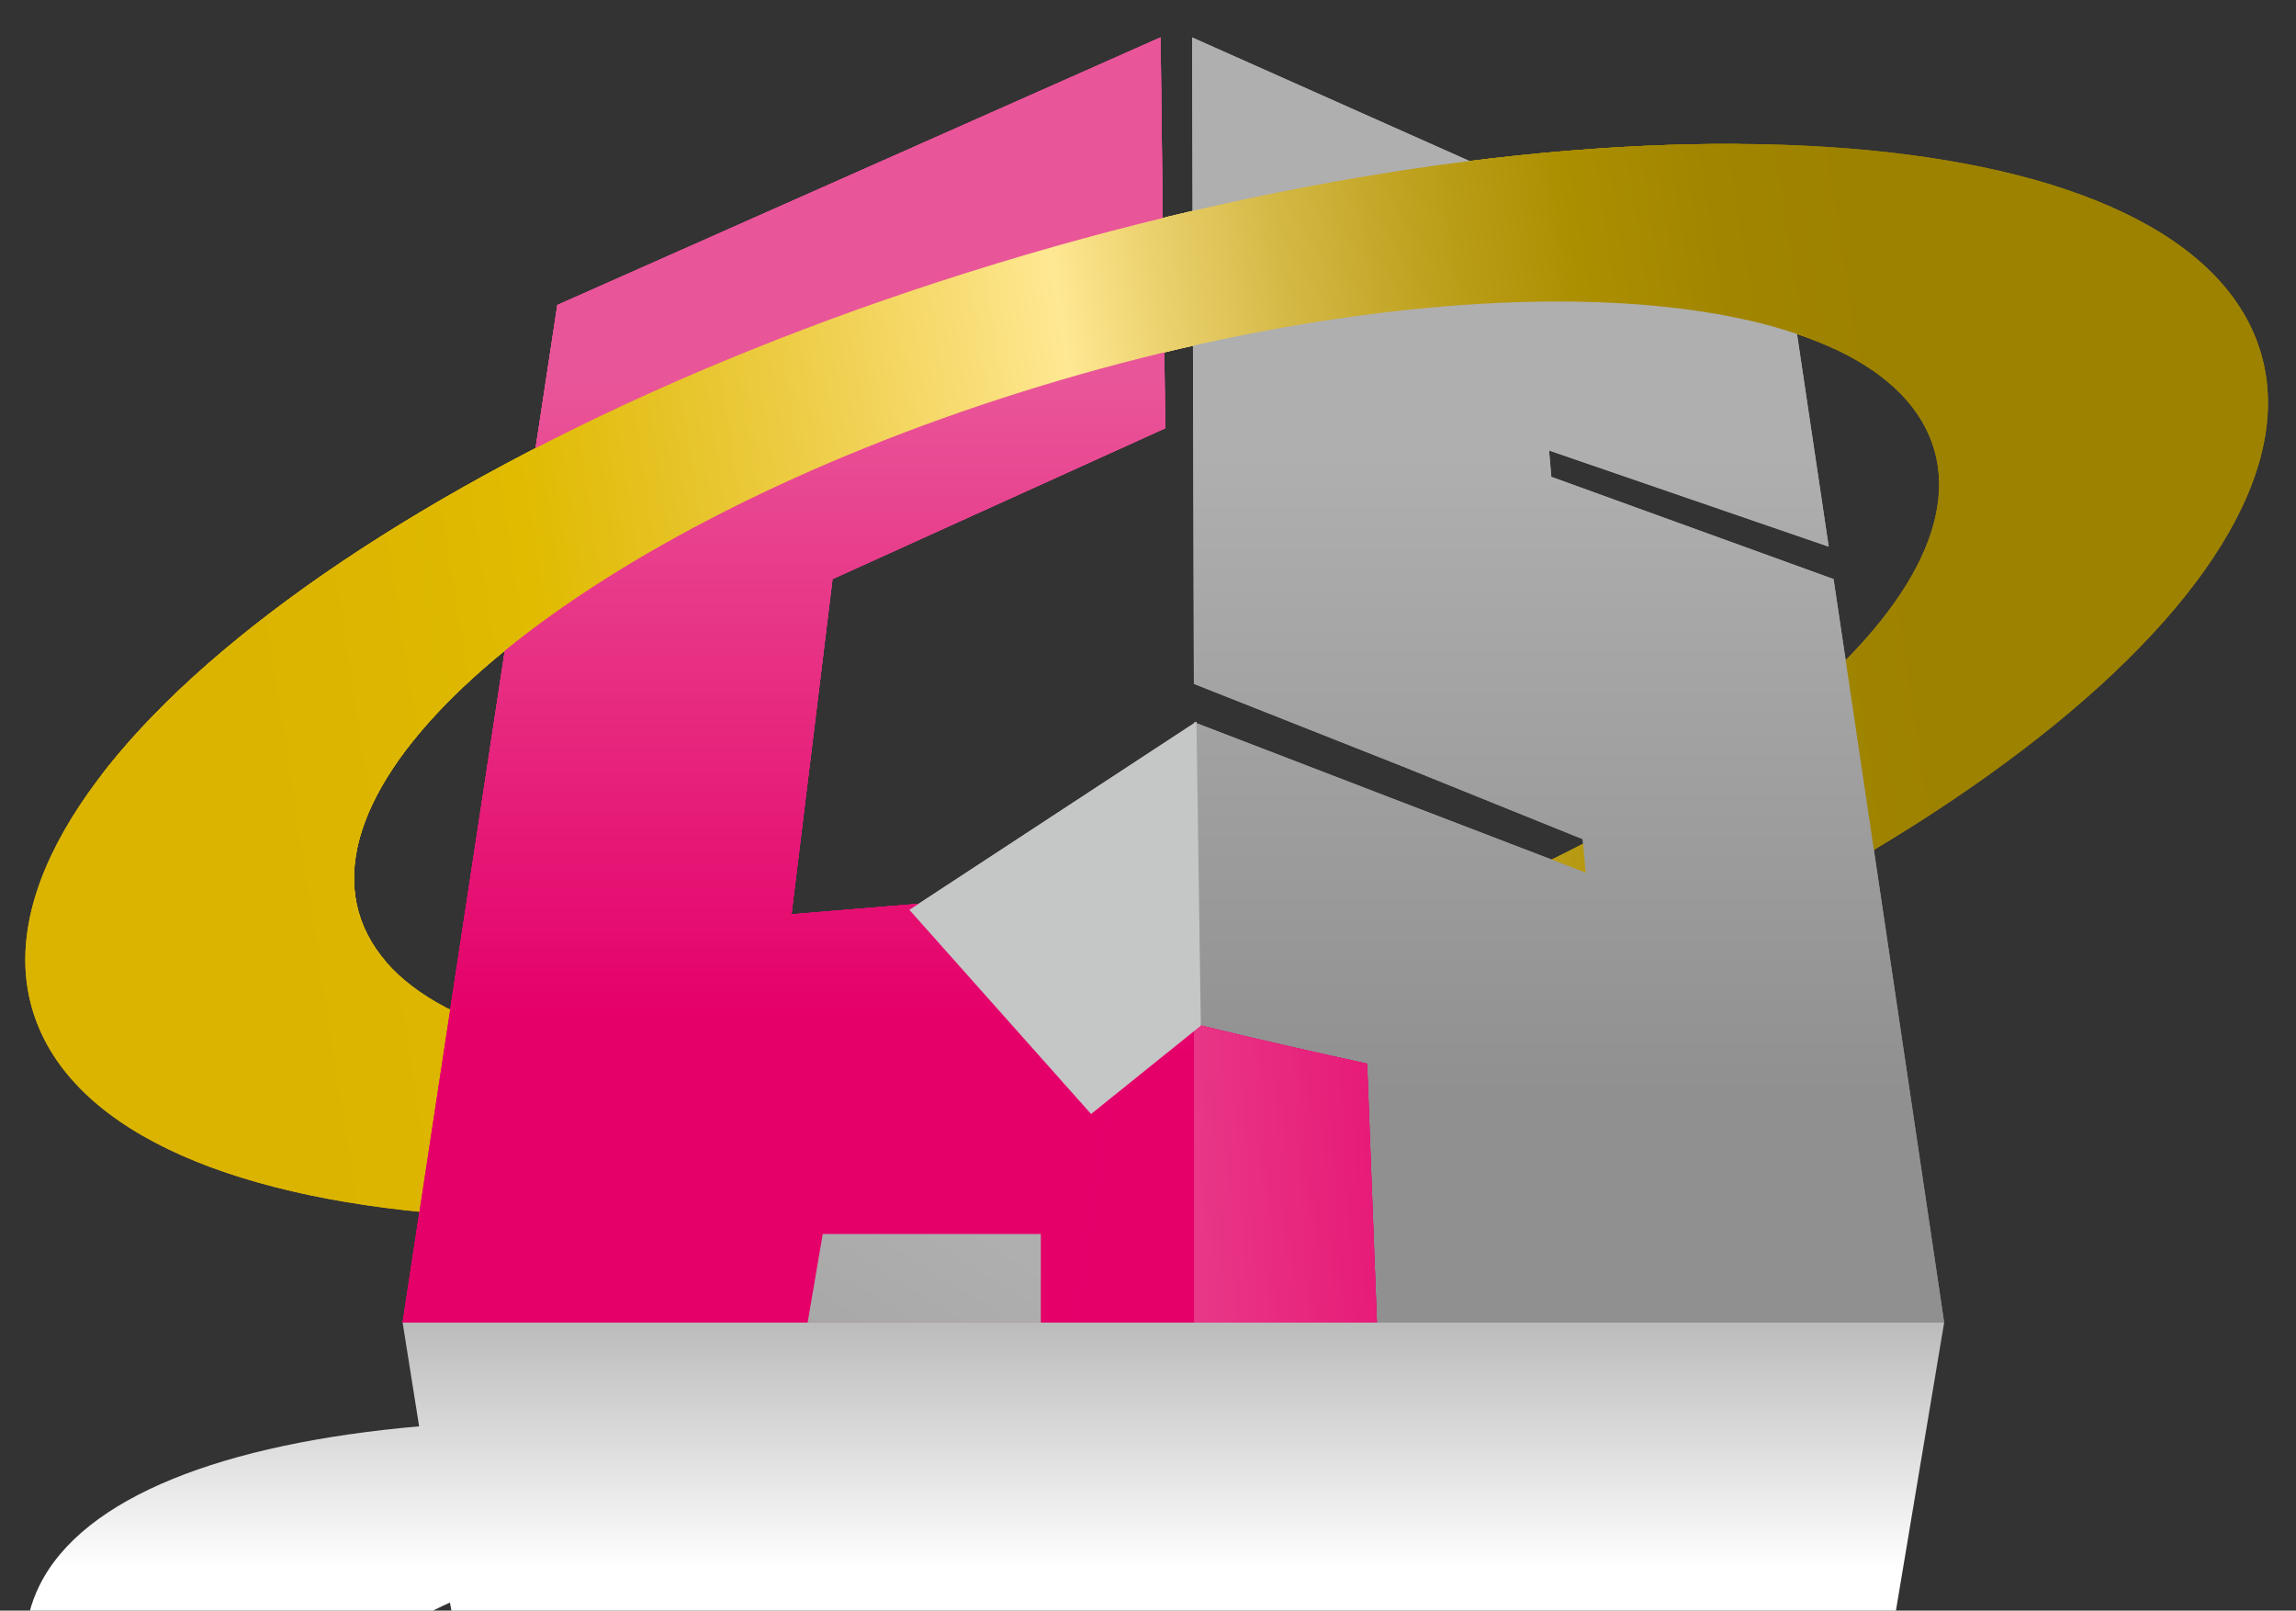
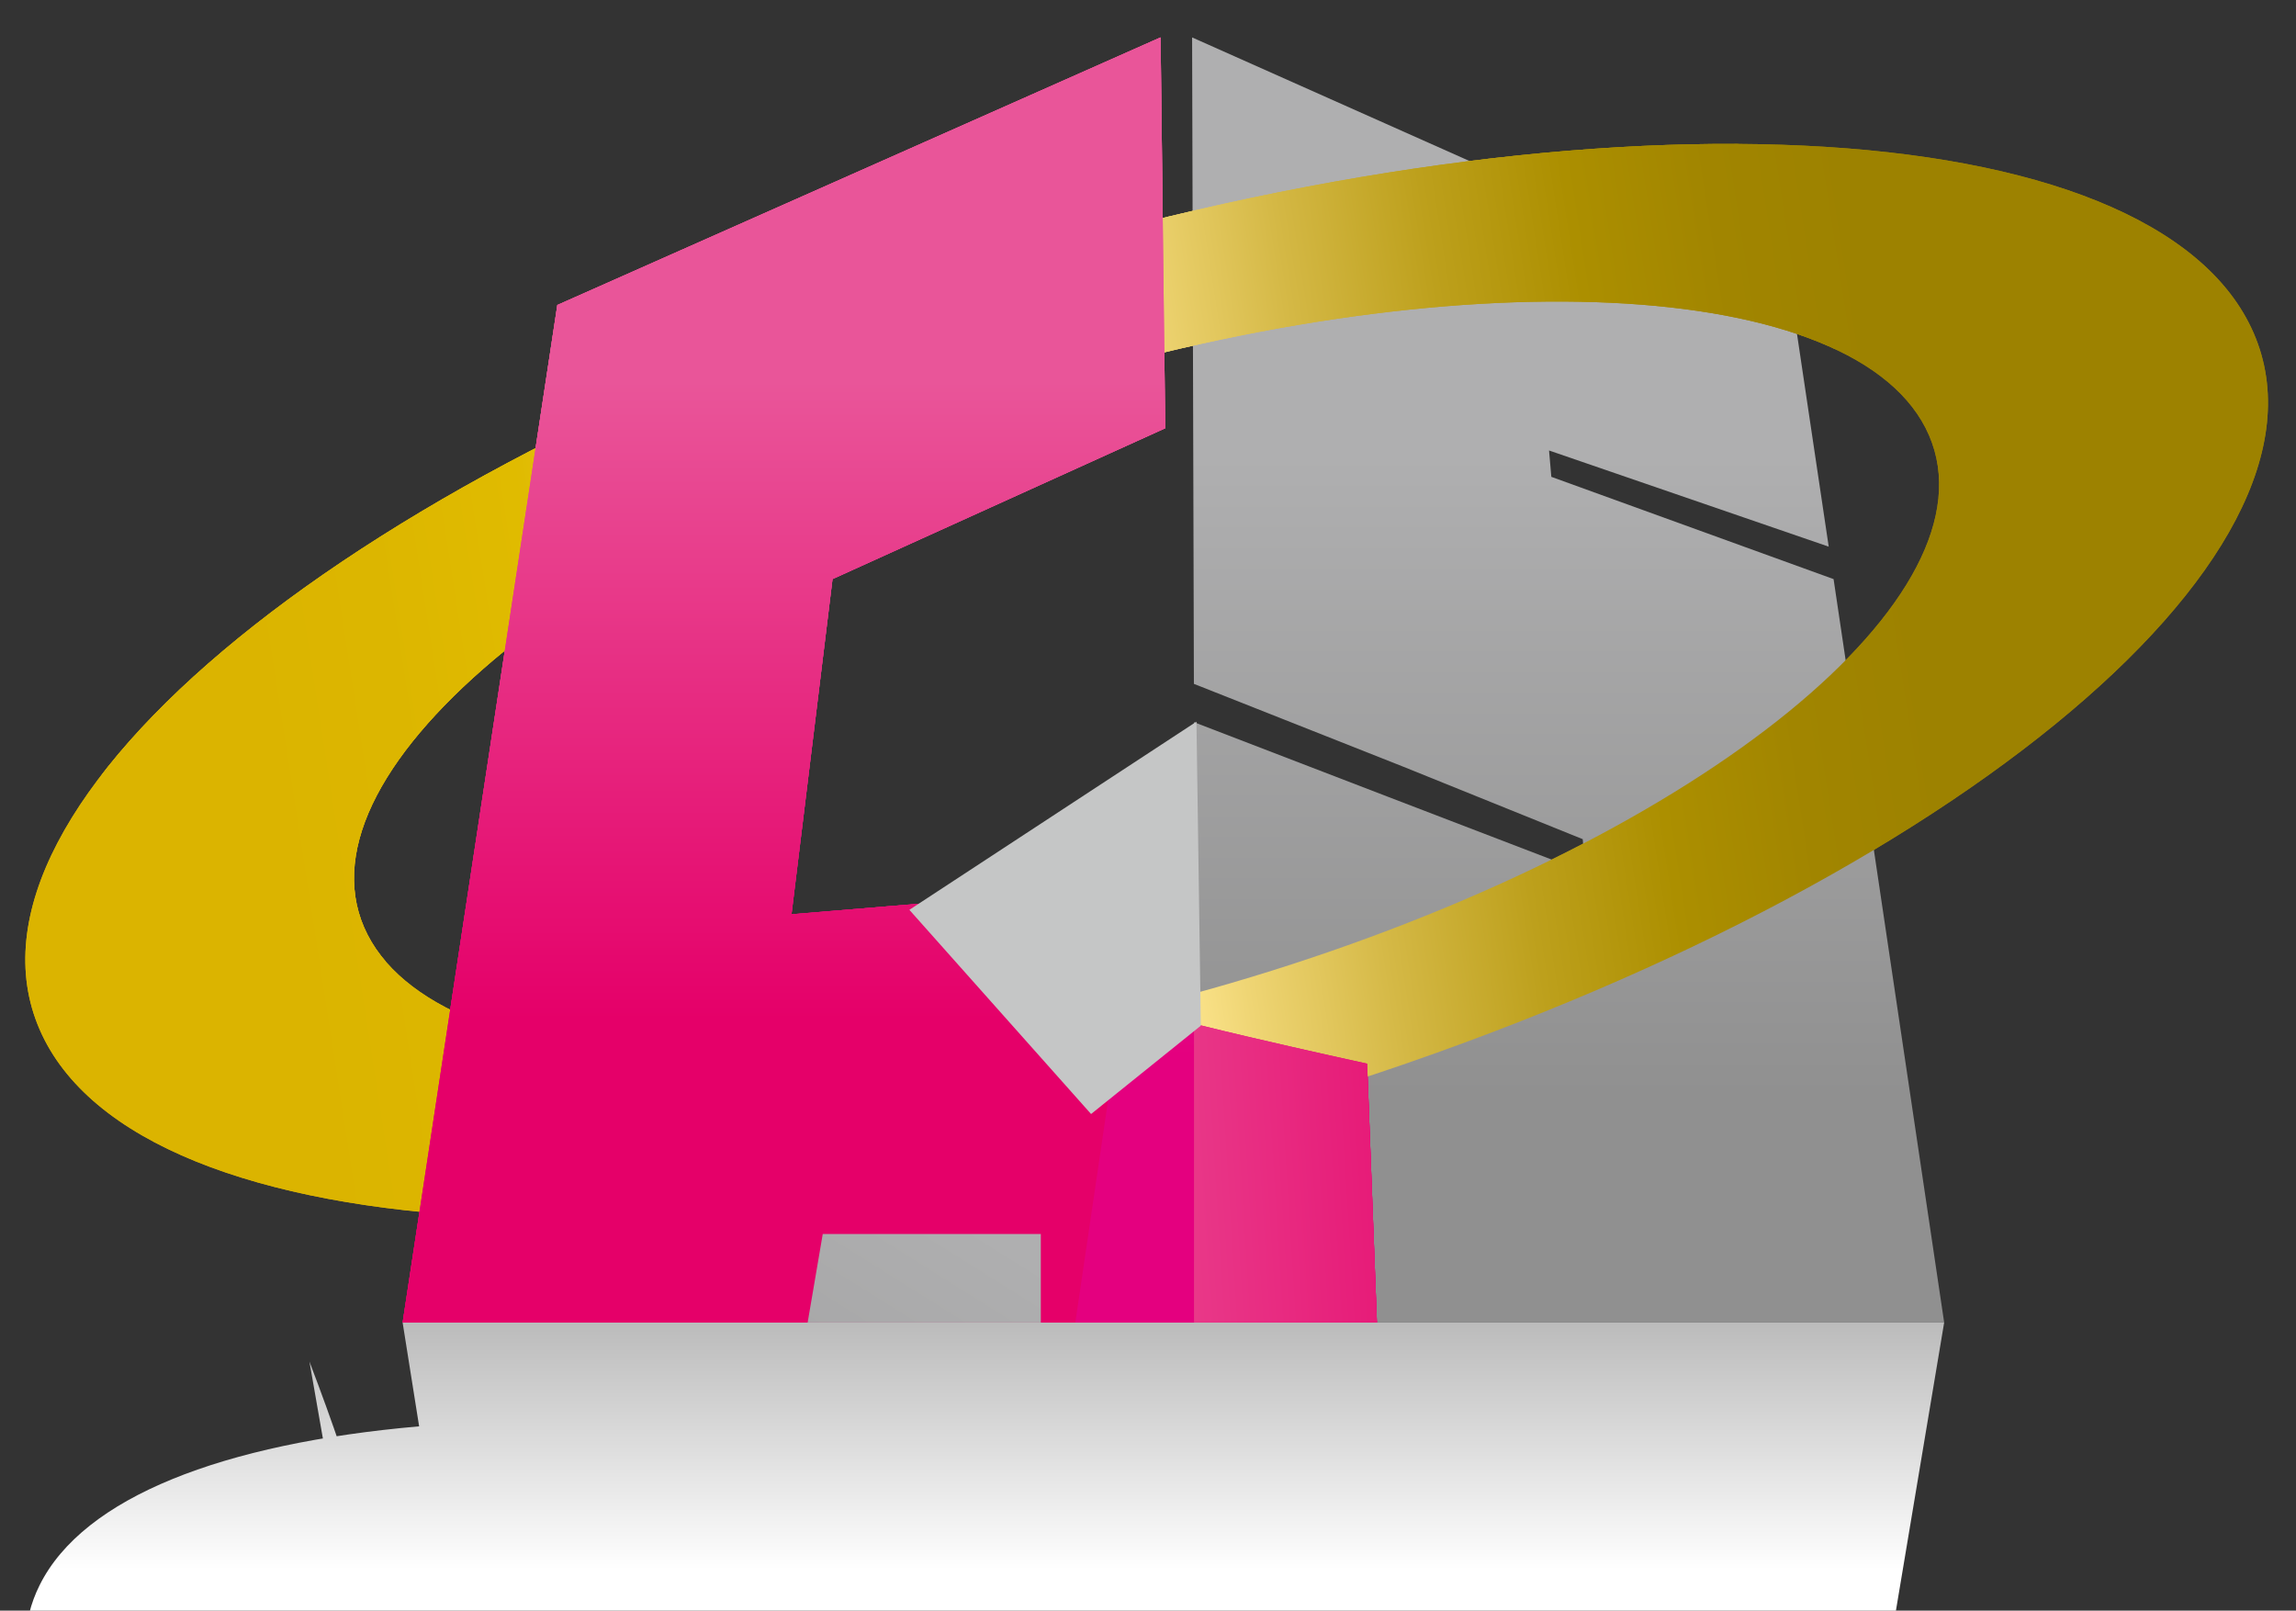
<svg xmlns="http://www.w3.org/2000/svg" xmlns:xlink="http://www.w3.org/1999/xlink" version="1.1" id="レイヤー_1" x="0px" y="0px" width="215.922px" height="151.456px" viewBox="2.403 4.839 215.922 151.456" enable-background="new 2.403 4.839 215.922 151.456" xml:space="preserve">
  <rect x="2.403" y="4.839" width="215.922" height="151.456" fill="#333333" stroke="none" />
  <g>
    <linearGradient id="SVGID_1_" gradientUnits="userSpaceOnUse" x1="106.237" y1="2.619" x2="106.237" y2="49.857" gradientTransform="matrix(1 0 0 -1 4 155.095)">
      <stop offset="0" style="stop-color:#FFFFFF" />
      <stop offset="1" style="stop-color:#757575" />
    </linearGradient>
-     <path fill="url(#SVGID_1_)" d="M214.348,210.942c-6.607,13.283-36.285,18.192-73.744,14.103l-26.094,10.128l0.047-14.215   c-0.935-0.188-1.869-0.384-2.808-0.582l-0.203,14.797L54.817,213.25l-2.054-11.733c-33.865-15.205-53.442-33.938-46.635-47.614   c4.129-8.301,17.272-13.328,35.691-14.938l-1.552-9.761h70.62h3.801h0.154h17.047h53.348l-6.598,39.408   C205.667,182.71,220.381,198.815,214.348,210.942z M114.591,209.911l0.089-27.699l19.725-6.8l16.841-5.926l0.037-0.36   c-0.974-0.438-1.962-0.875-2.968-1.308l-15.426,5.154l-17.966,6.02l-0.002,0.123l-0.134-0.077l-0.1,0.033v-0.089l-25.893-14.787   l-3.092-0.222l-8.868-0.64l3.858,27.463l31.29,12.356l-0.084,6.209C112.8,209.552,113.698,209.735,114.591,209.911z    M36.643,162.255c-3.256,6.546,2.034,14.729,13.218,22.668l-5.142-29.387C40.809,157.26,38.016,159.499,36.643,162.255z    M175.977,184.159l-1.139,6.634l-26.544,8.38l-0.216,2.158l26.302-7.879l-2.981,17.426c6.219-1.833,10.574-4.606,12.412-8.297   C186.49,197.198,183.379,190.709,175.977,184.159z" />
+     <path fill="url(#SVGID_1_)" d="M214.348,210.942c-6.607,13.283-36.285,18.192-73.744,14.103l-26.094,10.128l0.047-14.215   c-0.935-0.188-1.869-0.384-2.808-0.582l-0.203,14.797L54.817,213.25l-2.054-11.733c-33.865-15.205-53.442-33.938-46.635-47.614   c4.129-8.301,17.272-13.328,35.691-14.938l-1.552-9.761h70.62h3.801h0.154h17.047h53.348l-6.598,39.408   C205.667,182.71,220.381,198.815,214.348,210.942z M114.591,209.911l0.089-27.699l19.725-6.8l16.841-5.926l0.037-0.36   c-0.974-0.438-1.962-0.875-2.968-1.308l-15.426,5.154l-17.966,6.02l-0.002,0.123l-0.134-0.077l-0.1,0.033v-0.089l-25.893-14.787   l-3.092-0.222l-8.868-0.64l3.858,27.463l31.29,12.356l-0.084,6.209C112.8,209.552,113.698,209.735,114.591,209.911z    M36.643,162.255l-5.142-29.387C40.809,157.26,38.016,159.499,36.643,162.255z    M175.977,184.159l-1.139,6.634l-26.544,8.38l-0.216,2.158l26.302-7.879l-2.981,17.426c6.219-1.833,10.574-4.606,12.412-8.297   C186.49,197.198,183.379,190.709,175.977,184.159z" />
    <linearGradient id="SVGID_2_" gradientUnits="userSpaceOnUse" x1="22.8" y1="73.272" x2="177.8" y2="97.272" gradientTransform="matrix(1 0 0 -1 4 155.095)">
      <stop offset="0" style="stop-color:#DBB400" />
      <stop offset="0.09" style="stop-color:#DCB600" />
      <stop offset="0.183" style="stop-color:#E0BB00" />
      <stop offset="0.277" style="stop-color:#E6C326" />
      <stop offset="0.373" style="stop-color:#EFCF4D" />
      <stop offset="0.468" style="stop-color:#F9DE78" />
      <stop offset="0.521" style="stop-color:#FFE893" />
      <stop offset="0.57" style="stop-color:#EFD574" />
      <stop offset="0.658" style="stop-color:#D4B845" />
      <stop offset="0.746" style="stop-color:#BDA01C" />
      <stop offset="0.832" style="stop-color:#AC8F00" />
      <stop offset="0.918" style="stop-color:#A18500" />
      <stop offset="1" style="stop-color:#9D8200" />
    </linearGradient>
    <path fill="url(#SVGID_2_)" d="M126.921,107.396c57.492-18.08,96.64-49.979,87.427-71.227   c-9.217-21.264-63.302-23.837-120.791-5.756C36.059,48.492-3.088,80.383,6.129,101.64C15.343,122.9,69.432,125.472,126.921,107.396   z M98.436,41.704c40.632-12.776,78.857-10.962,85.375,4.062c6.518,15.022-21.151,37.563-61.781,50.345   c-40.633,12.774-78.866,10.963-85.384-4.061C30.131,77.025,57.797,54.486,98.436,41.704z" />
    <g>
      <linearGradient id="SVGID_3_" gradientUnits="userSpaceOnUse" x1="145.874" y1="107.452" x2="145.874" y2="47.272" gradientTransform="matrix(1 0 0 -1 4 155.095)">
        <stop offset="0" style="stop-color:#AFAFB0" />
        <stop offset="1" style="stop-color:#909090" />
      </linearGradient>
      <polygon fill="url(#SVGID_3_)" points="174.838,59.296 148.294,49.679 148.08,47.201 174.38,56.244 170.992,33.521 114.512,8.358     114.68,69.146 134.406,76.95 151.246,83.751 151.523,86.896 132.891,79.75 114.689,72.75 114.843,129.204 185.238,129.204   " />
      <linearGradient id="SVGID_4_" gradientUnits="userSpaceOnUse" x1="72.126" y1="114.402" x2="72.126" y2="54.408" gradientTransform="matrix(1 0 0 -1 4 155.095)">
        <stop offset="0" style="stop-color:#E95599" />
        <stop offset="1" style="stop-color:#E4007F" />
      </linearGradient>
      <polygon fill="url(#SVGID_4_)" points="76.837,90.812 80.695,59.291 111.984,45.108 111.546,8.358 54.817,33.521 40.268,129.204     110.889,129.204 111.111,87.983 85.705,90.079   " />
      <linearGradient id="SVGID_5_" gradientUnits="userSpaceOnUse" x1="72.126" y1="114.402" x2="72.126" y2="54.408" gradientTransform="matrix(1 0 0 -1 4 155.095)">
        <stop offset="0" style="stop-color:#E95599" />
        <stop offset="1" style="stop-color:#E50069" />
      </linearGradient>
      <polygon fill="url(#SVGID_5_)" points="76.837,90.812 80.695,59.291 111.984,45.108 111.546,8.358 54.817,33.521 40.268,129.204     110.889,129.204 111.111,87.983 85.705,90.079   " />
      <linearGradient id="SVGID_6_" gradientUnits="userSpaceOnUse" x1="113.709" y1="104.029" x2="113.709" y2="51.066" gradientTransform="matrix(1 0 0 -1 4 155.095)">
        <stop offset="0" style="stop-color:#E95599" />
        <stop offset="1" style="stop-color:#E4007F" />
      </linearGradient>
      <path fill="url(#SVGID_6_)" d="M107.977,99.04c0.202,0.874,22.996,5.822,22.996,5.822l0.918,24.342h-28.362" />
      <linearGradient id="SVGID_7_" gradientUnits="userSpaceOnUse" x1="113.709" y1="104.029" x2="113.709" y2="51.066" gradientTransform="matrix(1 0 0 -1 4 155.095)">
        <stop offset="0" style="stop-color:#E95599" />
        <stop offset="1" style="stop-color:#E50069" />
      </linearGradient>
      <path fill="url(#SVGID_7_)" d="M107.977,99.04c0.202,0.874,22.996,5.822,22.996,5.822l0.918,24.342h-28.362" />
      <polygon fill="#C5C6C6" points="100.284,116.963 78.356,116.963 79.777,110.246 100.284,110.246   " />
      <linearGradient id="SVGID_8_" gradientUnits="userSpaceOnUse" x1="60.376" y1="36.25" x2="144.189" y2="41.502" gradientTransform="matrix(1 0 0 -1 4 155.095)">
        <stop offset="0" style="stop-color:#EE89B5" />
        <stop offset="1" style="stop-color:#E50069" />
      </linearGradient>
      <path fill="url(#SVGID_8_)" d="M114.689,129.204h17.201l-0.918-24.342c0,0-9.496-2.062-16.283-3.759V129.204z" />
-       <polyline fill="#C5C6C6" points="114.921,72.7 87.922,90.396 105.011,109.596 115.333,101.288   " />
    </g>
    <g>
      <g>
        <defs>
          <path id="SVGID_9_" d="M156.298,0c-0.687,7.564,21.595,34.764,24.218,33.205c2.615-1.562-44.607,35.127-64.912,38.529      c-20.306,3.401-72.074,29.02-77.552,23.082c-5.475-5.939-26.83-13.568-28.335-20.713c-1.519-7.146-5.301-16.131,2.461-24.584" />
        </defs>
        <clipPath id="SVGID_10_">
          <use xlink:href="#SVGID_9_" overflow="visible" />
        </clipPath>
        <linearGradient id="SVGID_11_" gradientUnits="userSpaceOnUse" x1="22.8" y1="73.272" x2="177.8" y2="97.272" gradientTransform="matrix(1 0 0 -1 4 155.095)">
          <stop offset="0" style="stop-color:#DBB400" />
          <stop offset="0.09" style="stop-color:#DCB600" />
          <stop offset="0.183" style="stop-color:#E0BB00" />
          <stop offset="0.277" style="stop-color:#E6C326" />
          <stop offset="0.373" style="stop-color:#EFCF4D" />
          <stop offset="0.468" style="stop-color:#F9DE78" />
          <stop offset="0.521" style="stop-color:#FFE893" />
          <stop offset="0.57" style="stop-color:#EFD574" />
          <stop offset="0.658" style="stop-color:#D4B845" />
          <stop offset="0.746" style="stop-color:#BDA01C" />
          <stop offset="0.832" style="stop-color:#AC8F00" />
          <stop offset="0.918" style="stop-color:#A18500" />
          <stop offset="1" style="stop-color:#9D8200" />
        </linearGradient>
        <path clip-path="url(#SVGID_10_)" fill="url(#SVGID_11_)" d="M126.921,107.396c57.492-18.08,96.64-49.979,87.427-71.227     c-9.217-21.264-63.302-23.837-120.791-5.756C36.059,48.492-3.088,80.383,6.129,101.64     C15.343,122.9,69.432,125.472,126.921,107.396z M98.436,41.704c40.632-12.776,78.857-10.962,85.375,4.062     c6.518,15.022-21.151,37.563-61.781,50.345c-40.633,12.774-78.866,10.963-85.384-4.061     C30.131,77.025,57.797,54.486,98.436,41.704z" />
      </g>
    </g>
    <linearGradient id="SVGID_12_" gradientUnits="userSpaceOnUse" x1="22.8" y1="73.272" x2="177.8" y2="97.272" gradientTransform="matrix(1 0 0 -1 4 155.095)">
      <stop offset="0" style="stop-color:#DBB400" />
      <stop offset="0.09" style="stop-color:#DCB600" />
      <stop offset="0.183" style="stop-color:#E0BB00" />
      <stop offset="0.277" style="stop-color:#E6C326" />
      <stop offset="0.373" style="stop-color:#EFCF4D" />
      <stop offset="0.468" style="stop-color:#F9DE78" />
      <stop offset="0.521" style="stop-color:#FFE893" />
      <stop offset="0.57" style="stop-color:#EFD574" />
      <stop offset="0.658" style="stop-color:#D4B845" />
      <stop offset="0.746" style="stop-color:#BDA01C" />
      <stop offset="0.832" style="stop-color:#AC8F00" />
      <stop offset="0.918" style="stop-color:#A18500" />
      <stop offset="1" style="stop-color:#9D8200" />
    </linearGradient>
    <path fill="url(#SVGID_12_)" d="M126.921,107.396c57.492-18.08,96.64-49.979,87.427-71.227   c-9.217-21.264-63.302-23.837-120.791-5.756C36.059,48.492-3.088,80.383,6.129,101.64C15.343,122.9,69.432,125.472,126.921,107.396   z M98.436,41.704c40.632-12.776,78.857-10.962,85.375,4.062c6.518,15.022-21.151,37.563-61.781,50.345   c-40.633,12.774-78.866,10.963-85.384-4.061C30.131,77.025,57.797,54.486,98.436,41.704z" />
    <g>
      <linearGradient id="SVGID_13_" gradientUnits="userSpaceOnUse" x1="145.874" y1="107.452" x2="145.874" y2="47.272" gradientTransform="matrix(1 0 0 -1 4 155.095)">
        <stop offset="0" style="stop-color:#AFAFB0" />
        <stop offset="1" style="stop-color:#909090" />
      </linearGradient>
-       <polygon fill="url(#SVGID_13_)" points="174.838,59.296 148.294,49.679 148.08,47.201 174.38,56.244 170.992,33.521     114.512,8.358 114.68,69.146 134.406,76.95 151.246,83.751 151.523,86.896 132.891,79.75 114.689,72.75 114.843,129.204     185.238,129.204   " />
      <linearGradient id="SVGID_14_" gradientUnits="userSpaceOnUse" x1="72.126" y1="114.402" x2="72.126" y2="54.408" gradientTransform="matrix(1 0 0 -1 4 155.095)">
        <stop offset="0" style="stop-color:#E95599" />
        <stop offset="1" style="stop-color:#E4007F" />
      </linearGradient>
      <polygon fill="url(#SVGID_14_)" points="76.837,90.812 80.695,59.291 111.984,45.108 111.546,8.358 54.817,33.521 40.268,129.204     110.889,129.204 111.111,87.983 85.705,90.079   " />
      <linearGradient id="SVGID_15_" gradientUnits="userSpaceOnUse" x1="72.126" y1="114.402" x2="72.126" y2="54.408" gradientTransform="matrix(1 0 0 -1 4 155.095)">
        <stop offset="0" style="stop-color:#E95599" />
        <stop offset="1" style="stop-color:#E50069" />
      </linearGradient>
      <polygon fill="url(#SVGID_15_)" points="76.837,90.812 80.695,59.291 111.984,45.108 111.546,8.358 54.817,33.521 40.268,129.204     110.889,129.204 111.111,87.983 85.705,90.079   " />
      <linearGradient id="SVGID_16_" gradientUnits="userSpaceOnUse" x1="113.709" y1="104.029" x2="113.709" y2="51.066" gradientTransform="matrix(1 0 0 -1 4 155.095)">
        <stop offset="0" style="stop-color:#E95599" />
        <stop offset="1" style="stop-color:#E4007F" />
      </linearGradient>
      <path fill="url(#SVGID_16_)" d="M107.977,99.04c0.202,0.874,22.996,5.822,22.996,5.822l0.918,24.342h-28.362" />
      <linearGradient id="SVGID_17_" gradientUnits="userSpaceOnUse" x1="113.709" y1="104.029" x2="113.709" y2="51.066" gradientTransform="matrix(1 0 0 -1 4 155.095)">
        <stop offset="0" style="stop-color:#E95599" />
        <stop offset="1" style="stop-color:#E50069" />
      </linearGradient>
-       <path fill="url(#SVGID_17_)" d="M107.977,99.04c0.202,0.874,22.996,5.822,22.996,5.822l0.918,24.342h-28.362" />
      <linearGradient id="SVGID_18_" gradientUnits="userSpaceOnUse" x1="89.557" y1="35.678" x2="49.649" y2="-27.959" gradientTransform="matrix(1 0 0 -1 4 155.095)">
        <stop offset="0" style="stop-color:#AFAFB0" />
        <stop offset="1" style="stop-color:#909090" />
      </linearGradient>
      <polygon fill="url(#SVGID_18_)" points="100.284,129.204 78.356,129.204 79.777,120.878 100.284,120.878   " />
      <linearGradient id="SVGID_19_" gradientUnits="userSpaceOnUse" x1="60.376" y1="36.25" x2="144.189" y2="41.502" gradientTransform="matrix(1 0 0 -1 4 155.095)">
        <stop offset="0" style="stop-color:#EE89B5" />
        <stop offset="1" style="stop-color:#E50069" />
      </linearGradient>
      <path fill="url(#SVGID_19_)" d="M114.689,129.204h17.201l-0.918-24.342c0,0-9.496-2.062-16.283-3.759V129.204z" />
      <polyline fill="#C5C6C6" points="114.921,72.7 87.922,90.396 105.011,109.596 115.333,101.288   " />
    </g>
    <g>
      <g>
        <defs>
          <path id="SVGID_20_" d="M156.298,0c-0.687,7.564,21.595,34.764,24.218,33.205c2.615-1.562-44.607,35.127-64.912,38.529      c-20.306,3.401-72.074,29.02-77.552,23.082c-5.475-5.939-26.83-13.568-28.335-20.713c-1.519-7.146-5.301-16.131,2.461-24.584" />
        </defs>
        <clipPath id="SVGID_21_">
          <use xlink:href="#SVGID_20_" overflow="visible" />
        </clipPath>
        <linearGradient id="SVGID_22_" gradientUnits="userSpaceOnUse" x1="22.8" y1="73.272" x2="177.8" y2="97.272" gradientTransform="matrix(1 0 0 -1 4 155.095)">
          <stop offset="0" style="stop-color:#DBB400" />
          <stop offset="0.09" style="stop-color:#DCB600" />
          <stop offset="0.183" style="stop-color:#E0BB00" />
          <stop offset="0.277" style="stop-color:#E6C326" />
          <stop offset="0.373" style="stop-color:#EFCF4D" />
          <stop offset="0.468" style="stop-color:#F9DE78" />
          <stop offset="0.521" style="stop-color:#FFE893" />
          <stop offset="0.57" style="stop-color:#EFD574" />
          <stop offset="0.658" style="stop-color:#D4B845" />
          <stop offset="0.746" style="stop-color:#BDA01C" />
          <stop offset="0.832" style="stop-color:#AC8F00" />
          <stop offset="0.918" style="stop-color:#A18500" />
          <stop offset="1" style="stop-color:#9D8200" />
        </linearGradient>
-         <path clip-path="url(#SVGID_21_)" fill="url(#SVGID_22_)" d="M126.921,107.396c57.492-18.08,96.64-49.979,87.427-71.227     c-9.217-21.264-63.302-23.837-120.791-5.756C36.059,48.492-3.088,80.383,6.129,101.64     C15.343,122.9,69.432,125.472,126.921,107.396z M98.436,41.704c40.632-12.776,78.857-10.962,85.375,4.062     c6.518,15.022-21.151,37.563-61.781,50.345c-40.633,12.774-78.866,10.963-85.384-4.061     C30.131,77.025,57.797,54.486,98.436,41.704z" />
      </g>
    </g>
  </g>
</svg>